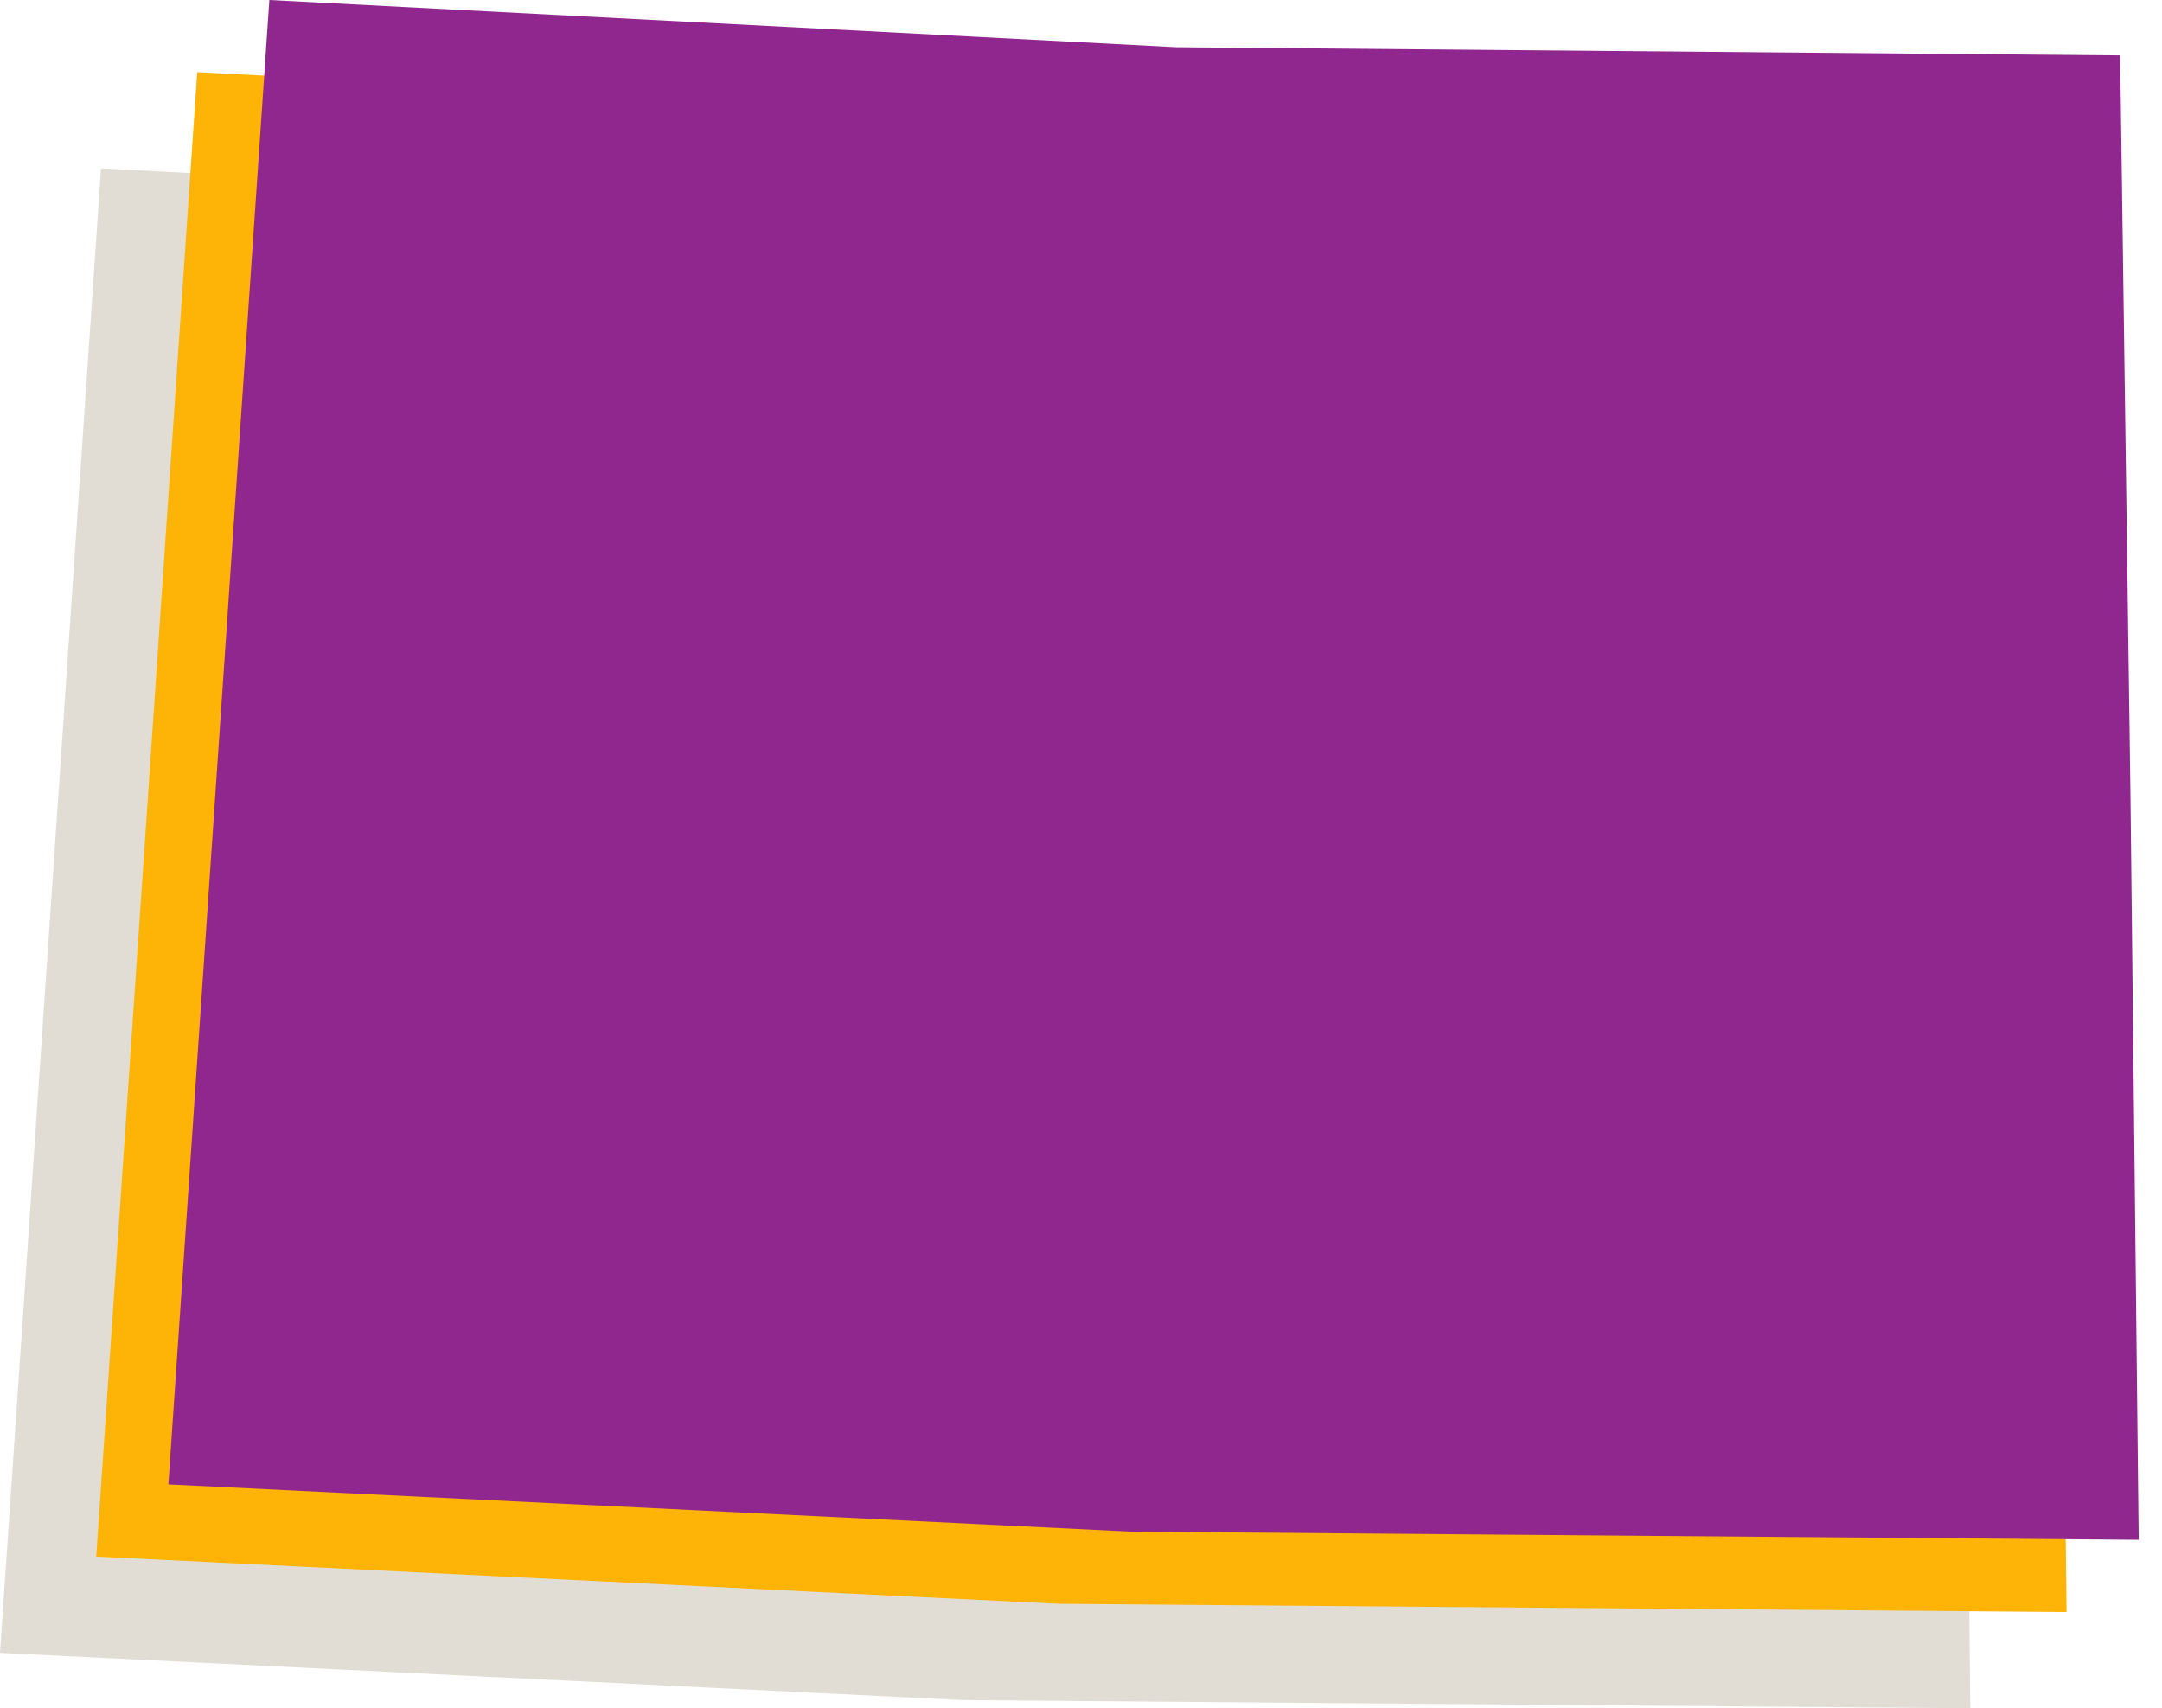
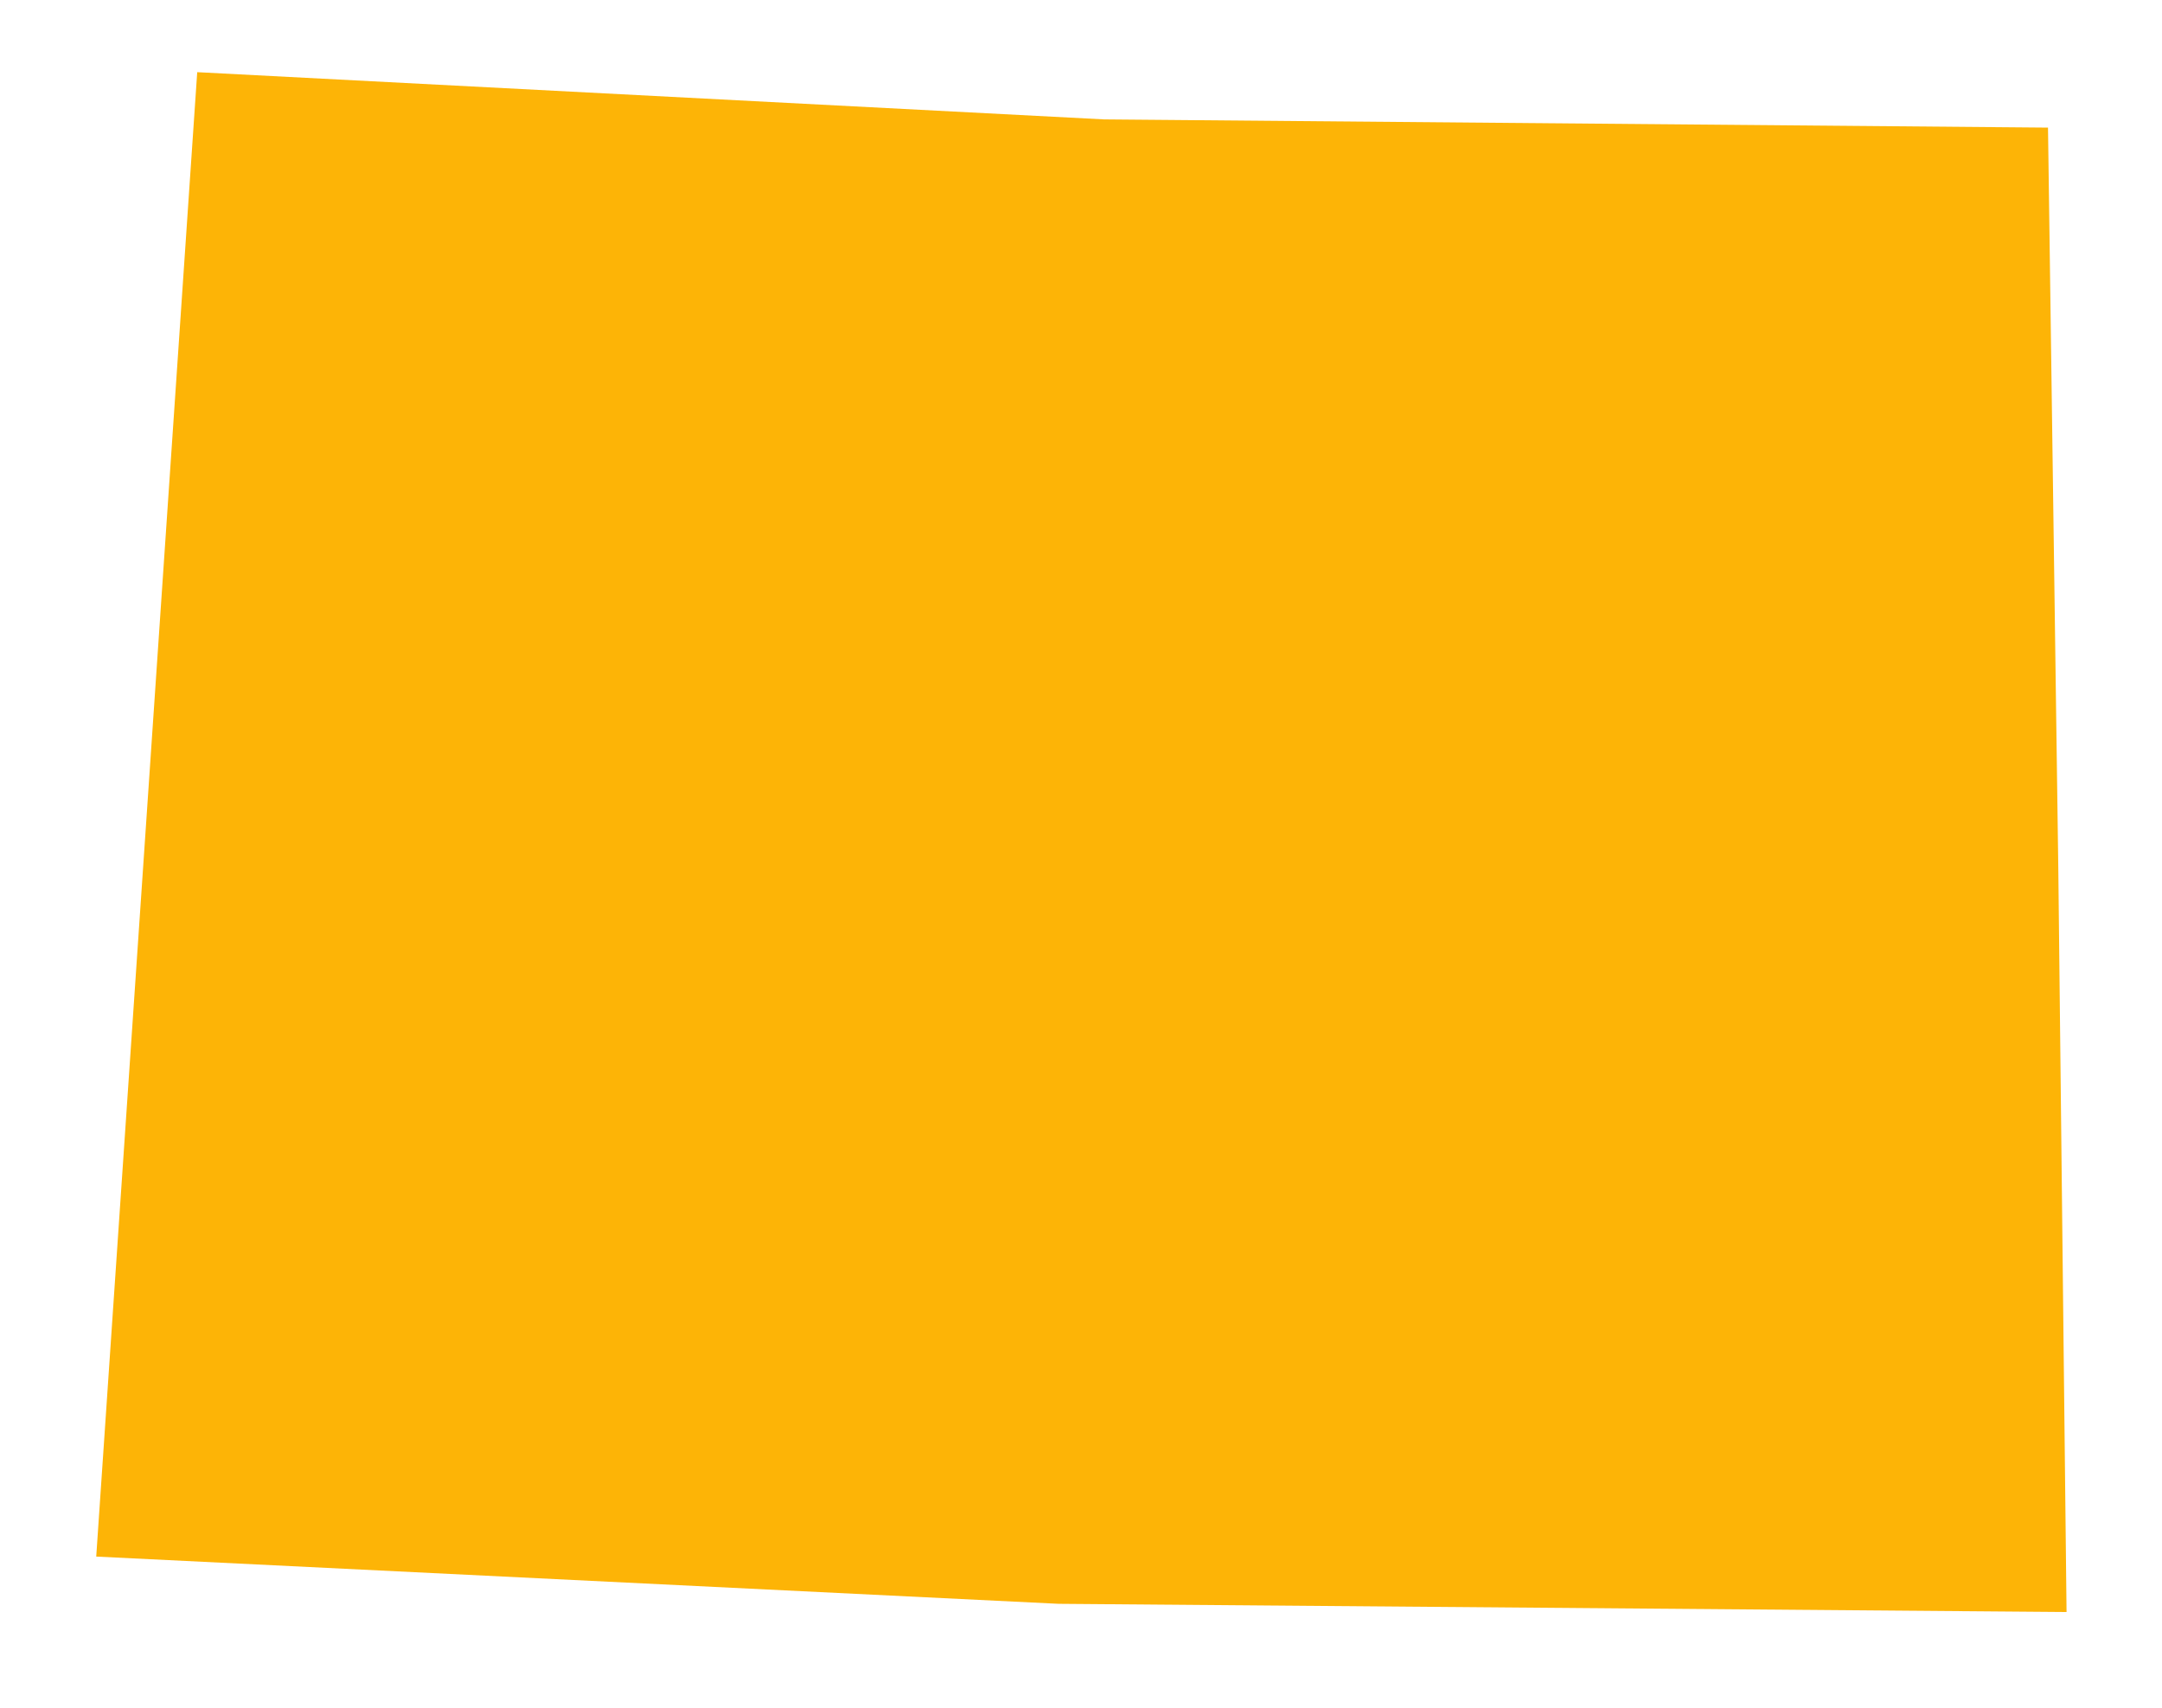
<svg xmlns="http://www.w3.org/2000/svg" width="81" height="64" viewBox="0 0 81 64" fill="none">
-   <path d="M73.51 36.155L73.819 64L36.06 63.693L0 61.923L3.784 6.31L37.759 8.079L73.124 8.387L73.51 36.155Z" fill="#E1DDD5" />
  <path d="M77.115 32.549L77.424 60.394L39.665 60.087L3.605 58.317L7.389 2.704L41.364 4.473L76.729 4.781L77.115 32.549Z" fill="#FDB406" />
-   <path d="M79.819 29.845L80.127 57.69L42.368 57.382L6.309 55.613L10.092 0L44.067 1.769L79.432 2.077L79.819 29.845Z" fill="#90278F" />
</svg>